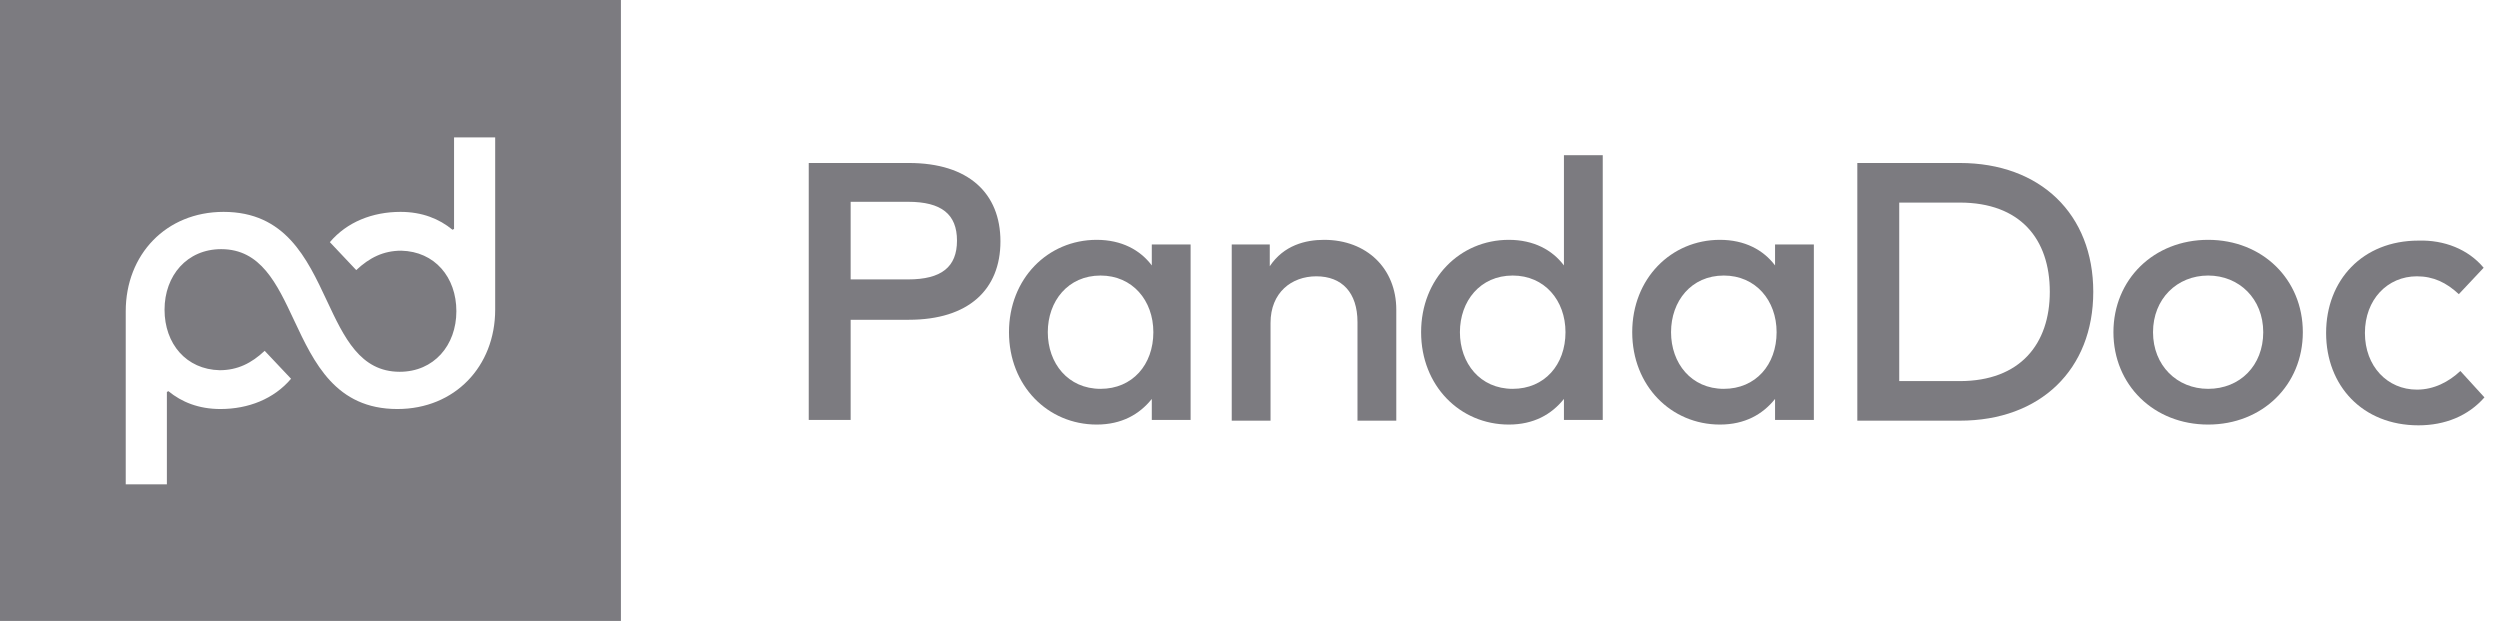
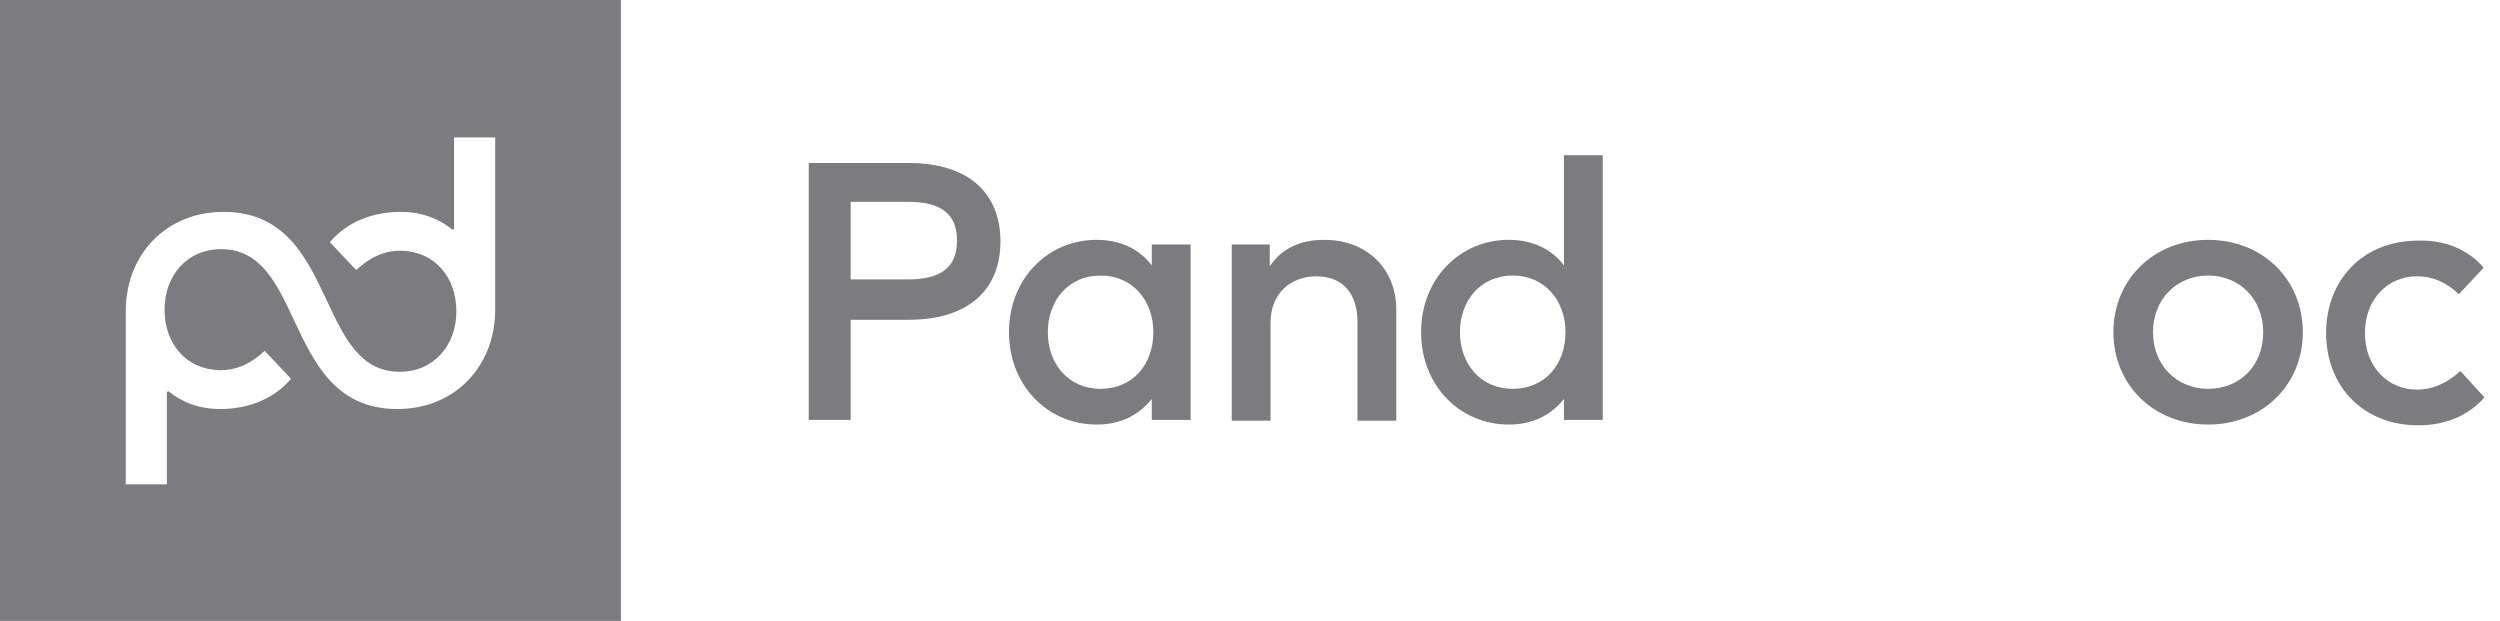
<svg xmlns="http://www.w3.org/2000/svg" fill="none" height="38" viewBox="0 0 153 38" width="153">
  <path d="M52.06 19.523V25.698H49.495V9.975H55.623C59.28 9.975 61.227 11.828 61.227 14.773C61.227 17.718 59.28 19.57 55.623 19.57H52.06V19.523ZM52.06 12.35V17.1H55.575C57.617 17.1 58.568 16.34 58.568 14.725C58.568 13.11 57.617 12.35 55.575 12.35H52.06Z" fill="#7C7B80" />
  <path d="M72.865 25.698H70.49V24.415C69.73 25.365 68.638 25.983 67.118 25.983C64.125 25.983 61.75 23.608 61.75 20.33C61.75 17.052 64.125 14.678 67.118 14.678C68.638 14.678 69.778 15.295 70.49 16.245V14.963H72.865V25.698ZM64.125 20.33C64.125 22.23 65.36 23.797 67.355 23.797C69.302 23.797 70.585 22.325 70.585 20.33C70.585 18.383 69.302 16.863 67.355 16.863C65.36 16.863 64.125 18.43 64.125 20.33Z" fill="#7C7B80" />
  <path d="M85.453 18.953V25.745H83.078V19.712C83.078 17.907 82.127 16.91 80.56 16.91C79.04 16.91 77.757 17.907 77.757 19.76V25.745H75.382V14.963H77.71V16.293C78.565 15.01 79.895 14.678 81.035 14.678C83.647 14.678 85.453 16.435 85.453 18.953Z" fill="#7C7B80" />
  <path d="M95.713 16.245V9.5H98.088V25.698H95.713V24.415C94.953 25.365 93.86 25.983 92.34 25.983C89.347 25.983 86.972 23.608 86.972 20.33C86.972 17.052 89.347 14.678 92.34 14.678C93.86 14.678 95 15.295 95.713 16.245ZM89.347 20.33C89.347 22.23 90.582 23.797 92.578 23.797C94.525 23.797 95.808 22.325 95.808 20.33C95.808 18.383 94.525 16.863 92.578 16.863C90.582 16.863 89.347 18.43 89.347 20.33Z" fill="#7C7B80" />
-   <path d="M111.008 25.698H108.633V24.415C107.873 25.365 106.78 25.983 105.26 25.983C102.268 25.983 99.892 23.608 99.892 20.33C99.892 17.052 102.268 14.678 105.26 14.678C106.78 14.678 107.92 15.295 108.633 16.245V14.963H111.008V25.698ZM102.268 20.33C102.268 22.23 103.503 23.797 105.498 23.797C107.445 23.797 108.728 22.325 108.728 20.33C108.728 18.383 107.445 16.863 105.498 16.863C103.503 16.863 102.268 18.43 102.268 20.33Z" fill="#7C7B80" />
-   <path d="M119.938 9.975C124.878 9.975 128.108 13.11 128.108 17.86C128.108 22.61 124.878 25.745 119.938 25.745H113.668V9.975H119.938ZM116.233 12.398V23.323H119.938C123.643 23.323 125.448 21.043 125.448 17.86C125.448 14.63 123.643 12.398 119.938 12.398H116.233Z" fill="#7C7B80" />
  <path d="M140.933 20.33C140.933 23.56 138.463 25.983 135.138 25.983C131.813 25.983 129.342 23.56 129.342 20.33C129.342 17.1 131.813 14.678 135.138 14.678C138.463 14.678 140.933 17.1 140.933 20.33ZM131.765 20.33C131.765 22.372 133.238 23.797 135.138 23.797C137.085 23.797 138.51 22.372 138.51 20.33C138.51 18.288 137.038 16.863 135.138 16.863C133.238 16.863 131.765 18.288 131.765 20.33Z" fill="#7C7B80" />
  <path d="M152 16.387L150.48 18.003C149.72 17.29 148.913 16.91 147.915 16.91C146.11 16.91 144.733 18.335 144.733 20.378C144.733 22.42 146.11 23.845 147.915 23.845C148.96 23.845 149.863 23.37 150.575 22.705L152.048 24.32C151.05 25.46 149.625 26.03 148.01 26.03C144.59 26.03 142.358 23.608 142.358 20.378C142.358 17.148 144.59 14.725 148.01 14.725C149.578 14.678 151.05 15.248 152 16.387Z" fill="#7C7B80" />
  <path clip-rule="evenodd" d="M0 0H38V38H0V0ZM27.788 14.012V8.407H30.305V18.953C30.305 22.42 27.835 25.032 24.32 25.032C20.545 25.032 19.221 22.21 17.996 19.598C16.94 17.345 15.957 15.248 13.537 15.248C11.447 15.248 10.07 16.863 10.07 18.953C10.07 21.043 11.4 22.61 13.443 22.657C14.535 22.657 15.39 22.23 16.198 21.47L17.812 23.18C16.767 24.415 15.2 25.032 13.49 25.032C12.16 25.032 11.115 24.605 10.307 23.94L10.213 23.988V29.64H7.695V19.047C7.695 15.58 10.165 12.967 13.68 12.967C17.455 12.967 18.779 15.789 20.004 18.402C21.06 20.655 22.044 22.753 24.462 22.753C26.552 22.753 27.93 21.137 27.93 19.047C27.93 16.957 26.6 15.39 24.558 15.342C23.465 15.342 22.61 15.77 21.802 16.53L20.188 14.82C21.233 13.585 22.8 12.967 24.51 12.967C25.84 12.967 26.885 13.395 27.692 14.06L27.788 14.012Z" fill="#7C7B80" fill-rule="evenodd" />
</svg>